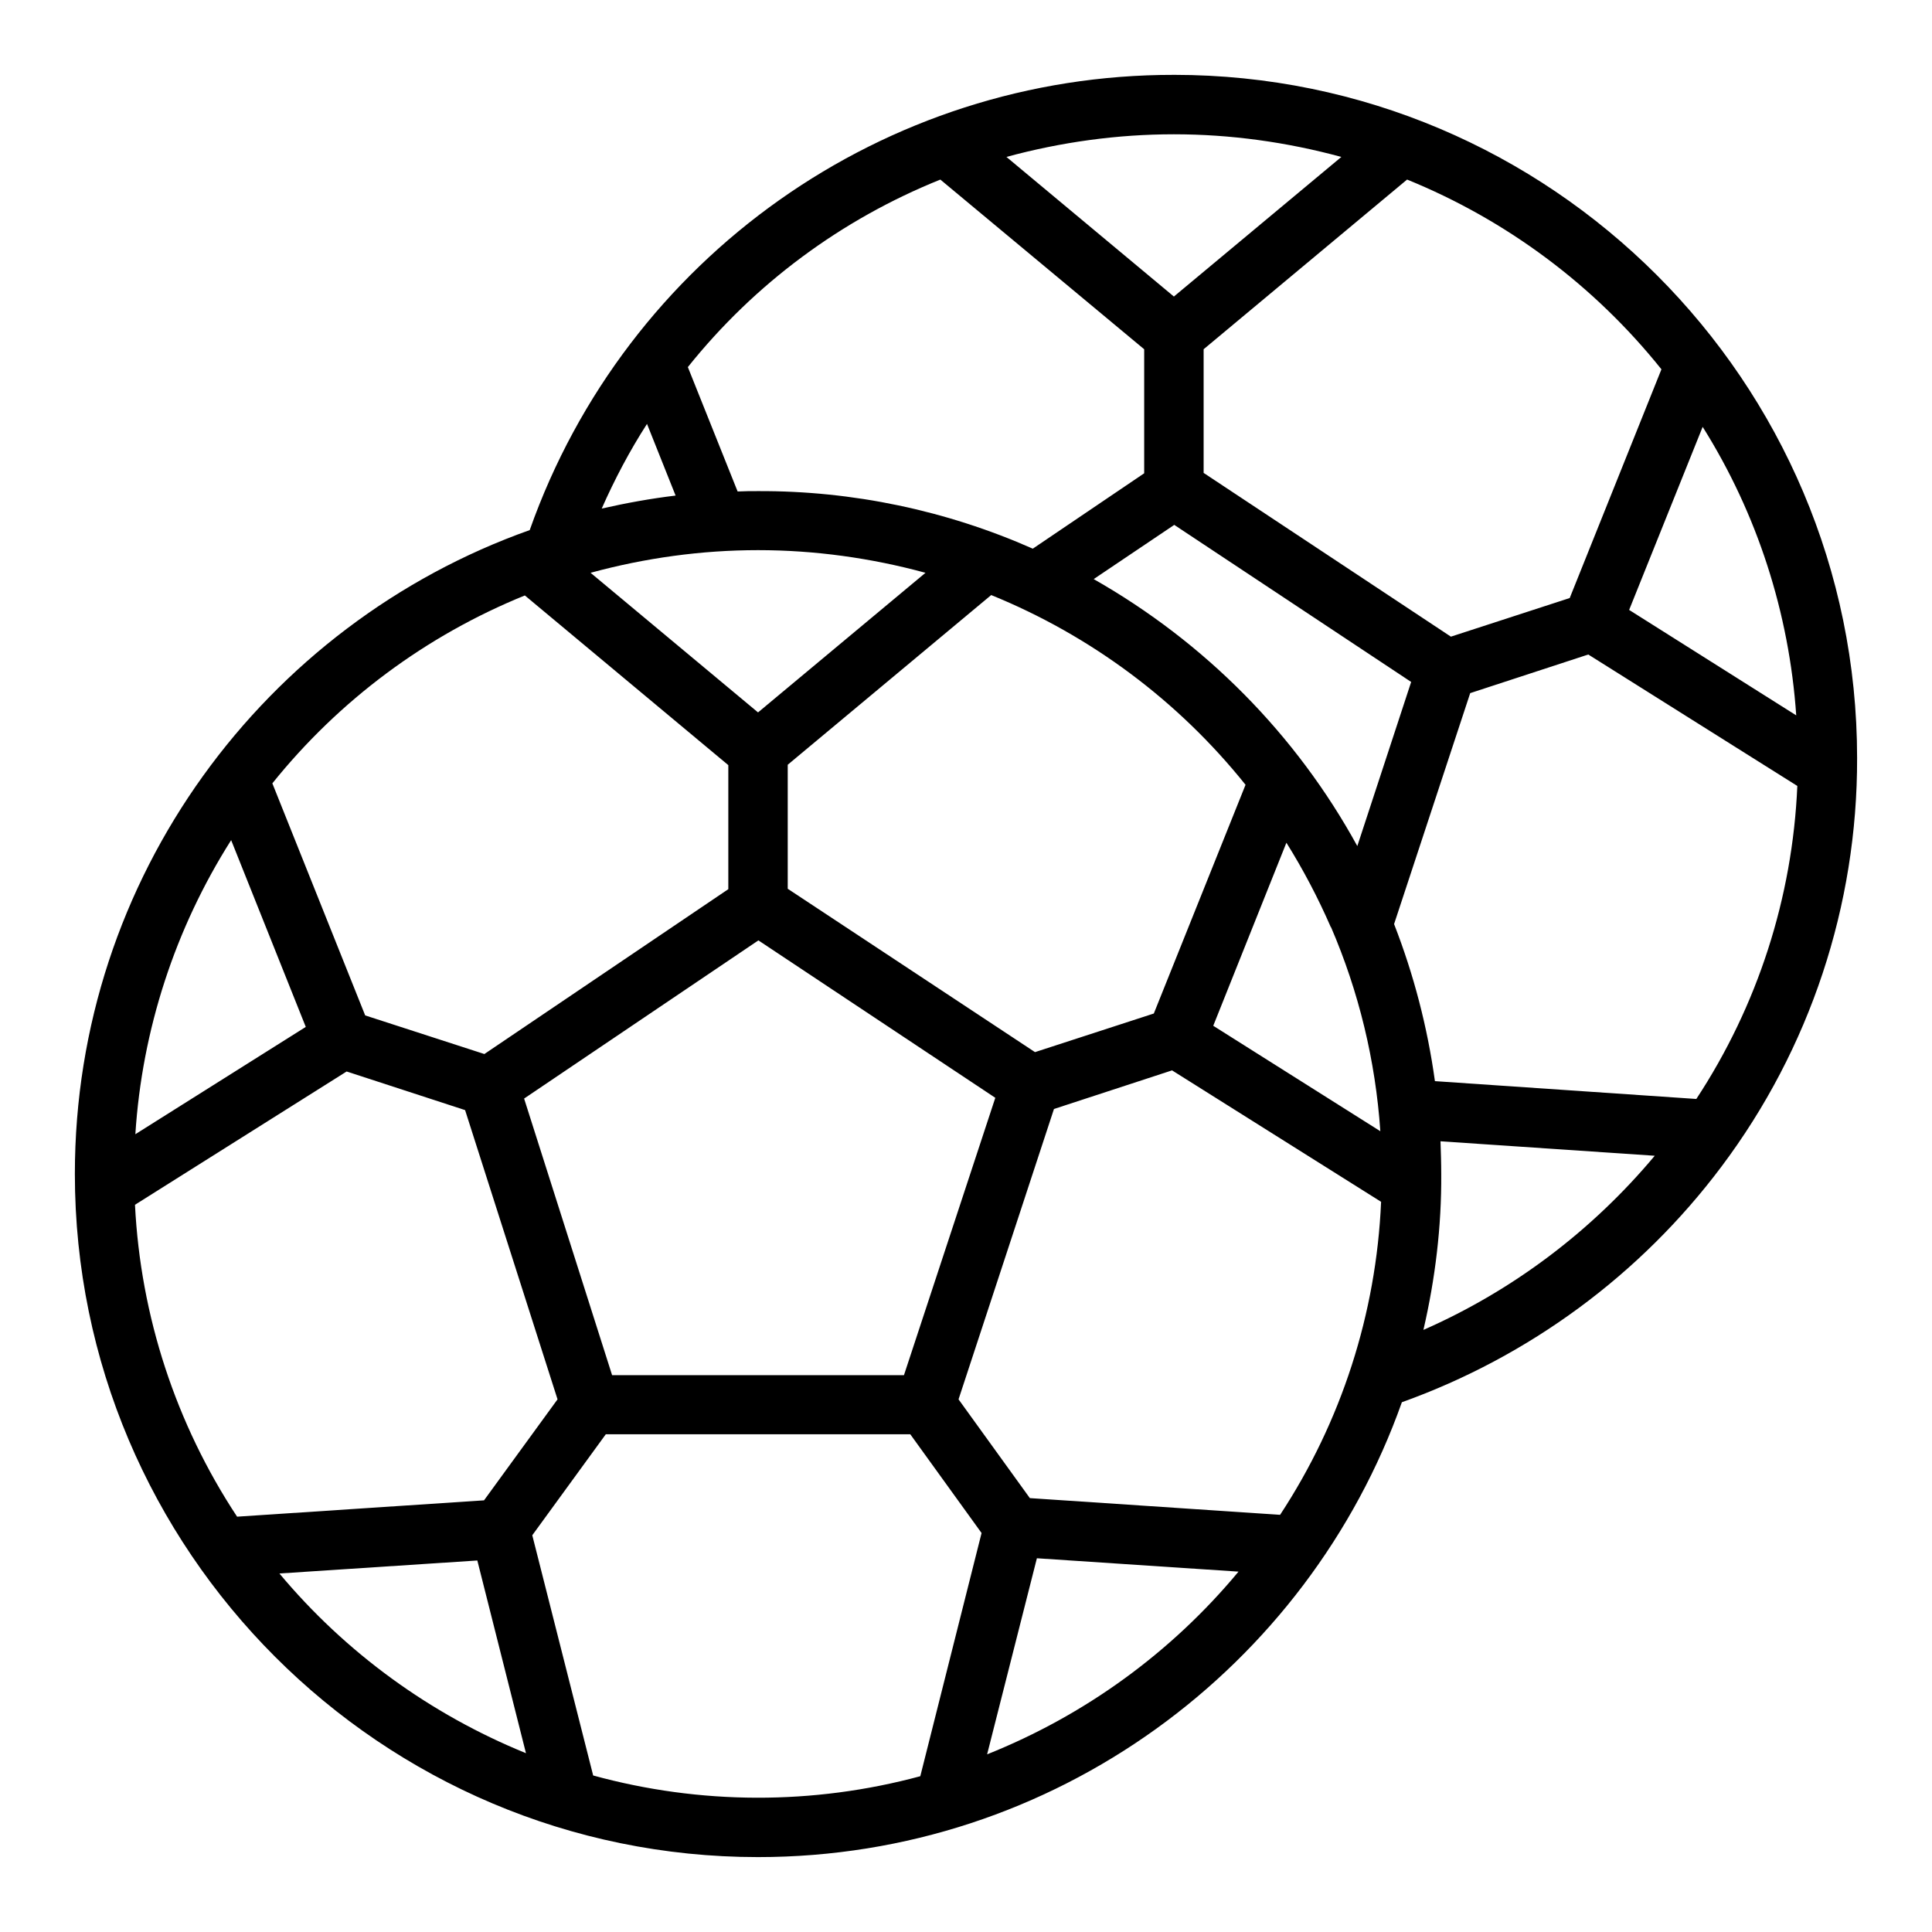
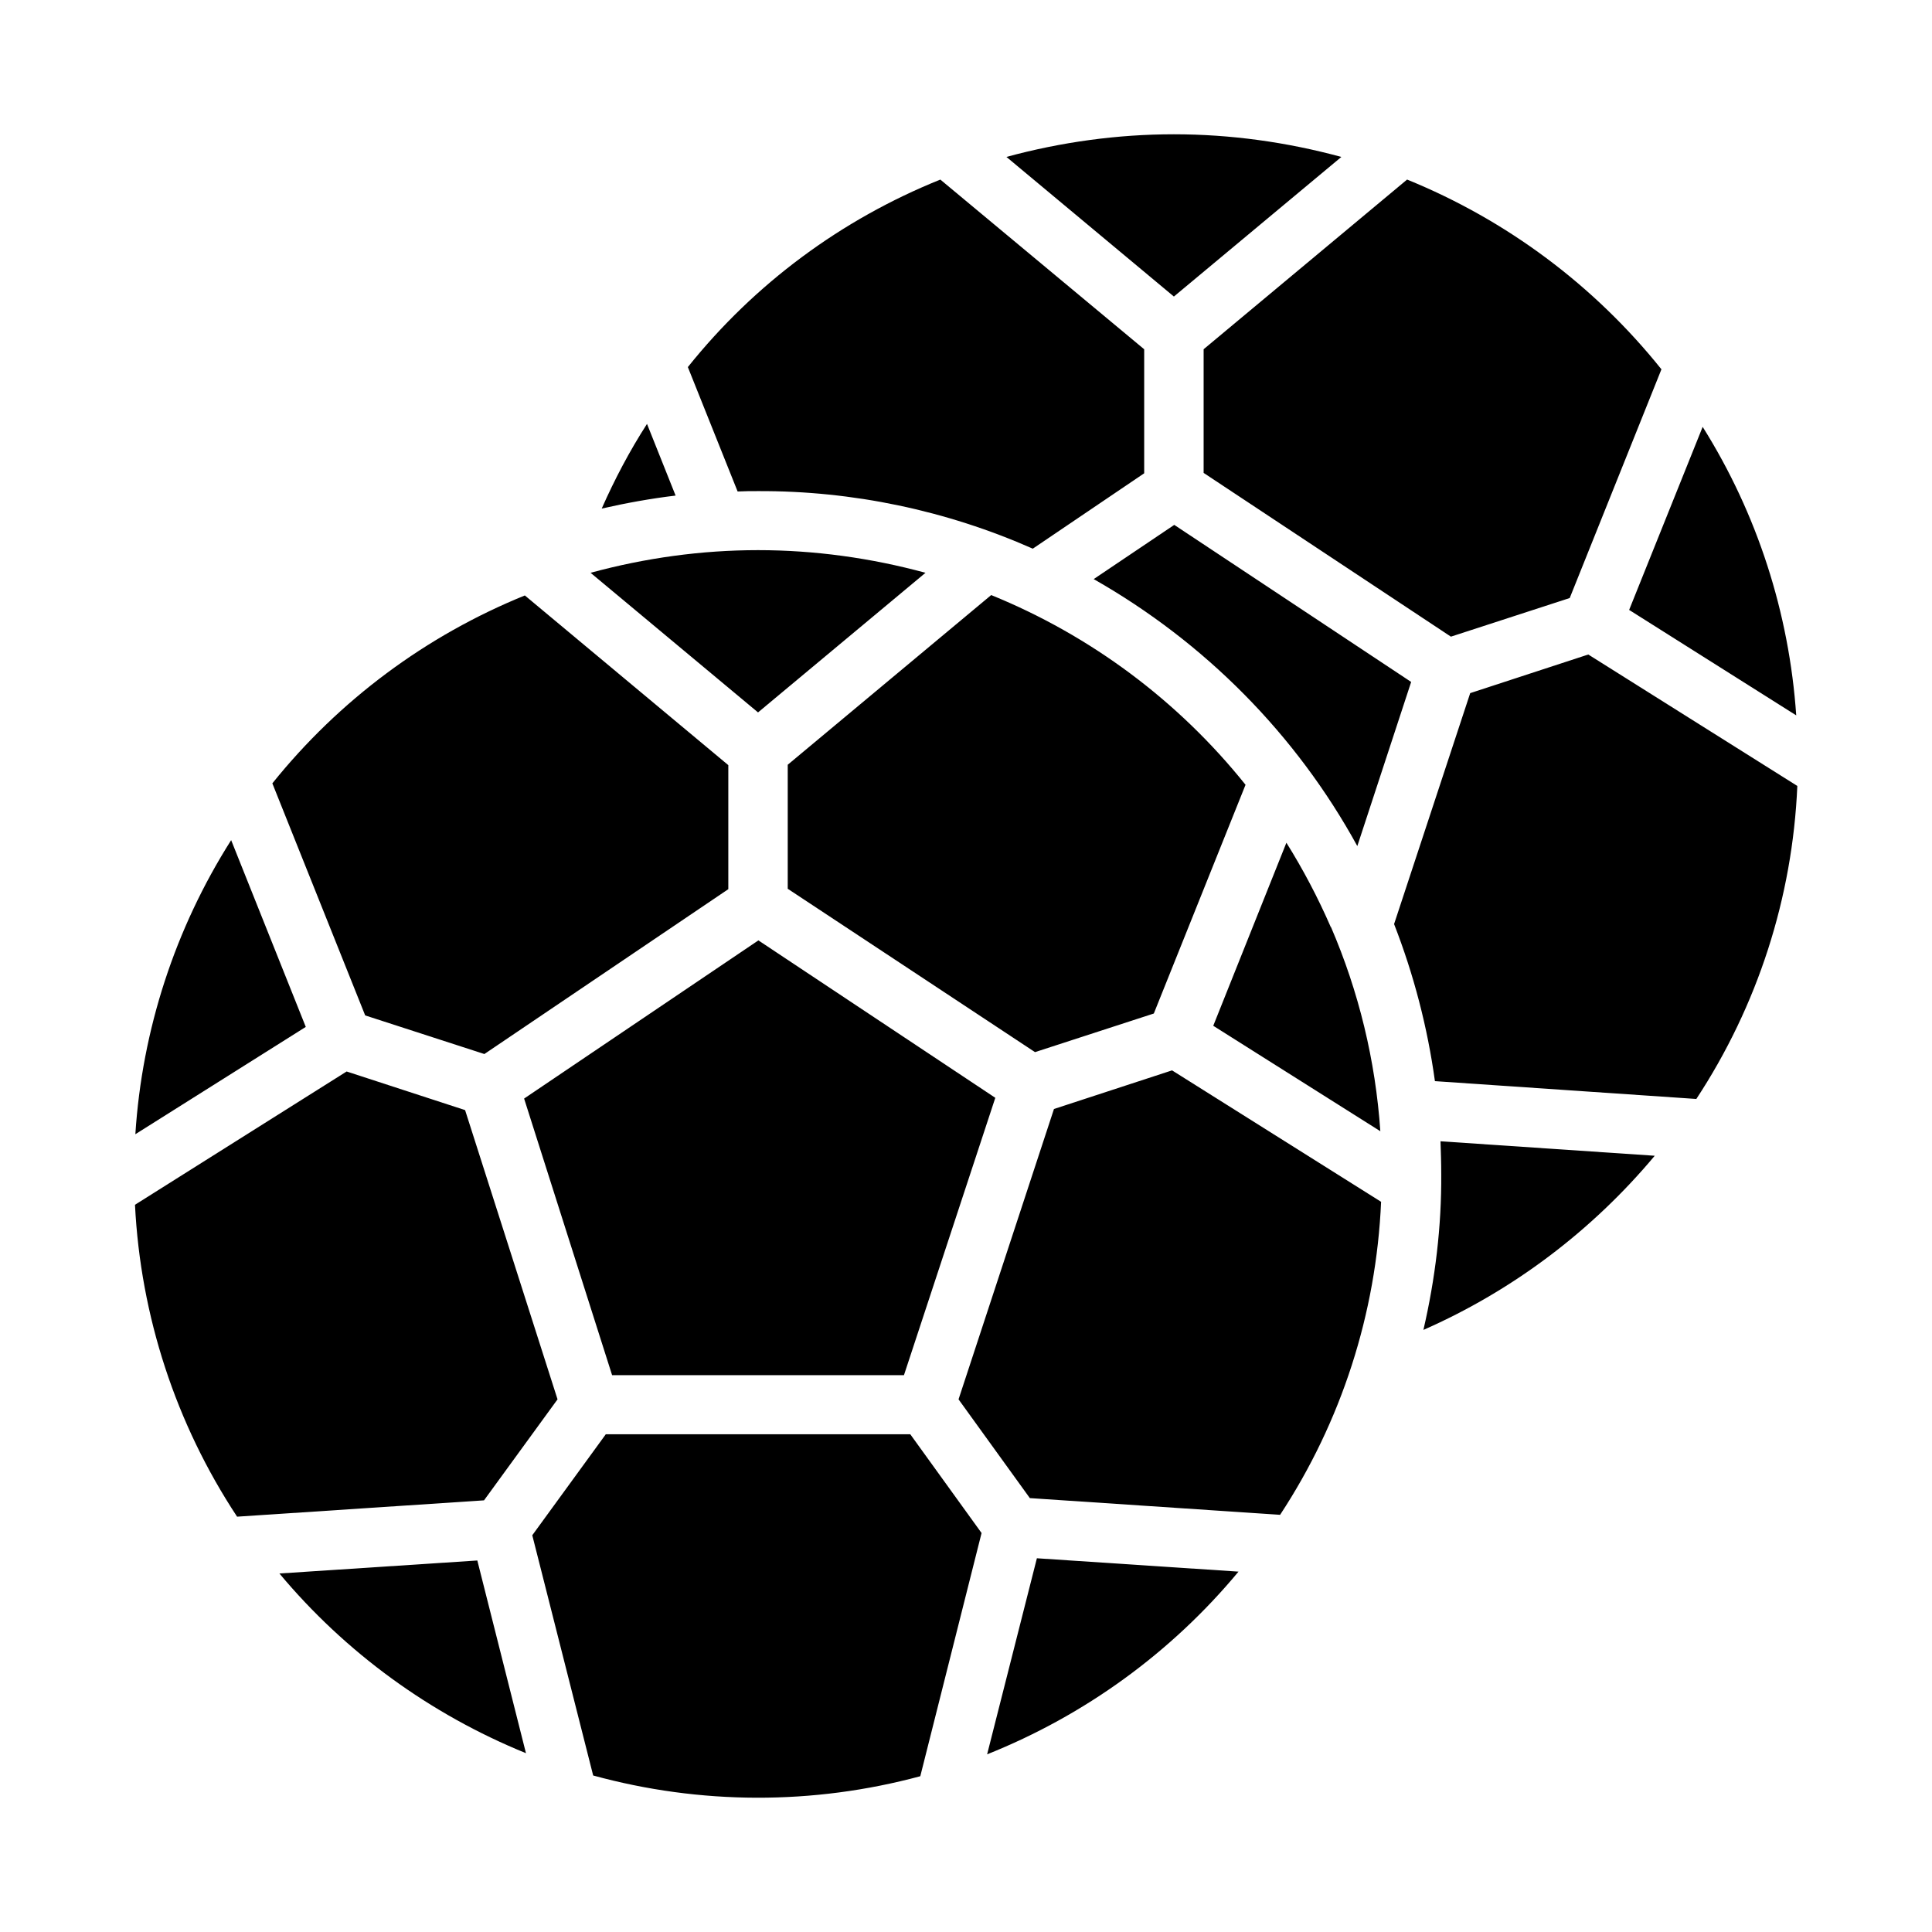
<svg xmlns="http://www.w3.org/2000/svg" fill="#000000" width="800px" height="800px" version="1.1" viewBox="144 144 512 512">
-   <path d="m455.1 163.84c-76.754-0.098-145.14 48.316-170.72 120.64-70.16 24.895-120.54 92.004-120.54 170.62 0 99.875 81.18 181.05 181.05 181.05 78.621 0 145.73-50.383 170.62-120.54 33.75-12.102 63.27-33.852 84.723-62.484 23.418-31.191 36.016-69.176 35.918-108.24 0.004-99.871-81.176-181.05-181.05-181.05zm164.92 169.74-44.281-27.945 19.484-48.512c14.465 23.027 22.926 49.297 24.797 76.457zm-35.723-91.707-24.305 60.613-31.488 10.234-65.531-43.395v-32.77l53.922-44.969c26.371 10.727 49.594 28.043 67.402 50.285zm-231.54 137.66v-32.867l53.922-44.969c26.371 10.727 49.594 28.043 67.402 50.281l-24.305 60.613-31.488 10.234zm55.008 55.398-24.207 73.504h-77.344l-23.32-73.305 62.09-41.918zm77.145-67.602c4.43 7.086 8.363 14.562 11.711 22.238v0.098h0.098c7.379 17.121 11.809 35.426 13.086 54.121l-44.281-27.945zm18.793 0.887c-16.234-29.617-40.441-54.023-69.863-70.75l21.352-14.367 62.781 41.625zm-48.609-188.63c14.957 0 29.914 2.066 44.379 6.004l-44.379 36.996-44.379-37c14.465-3.934 29.422-6 44.379-6zm-61.895 12.004 54.023 44.969v32.867l-29.52 19.977c-22.926-10.137-47.723-15.352-72.816-15.254-1.77 0-3.543 0-5.41 0.098l-13.188-32.965c17.711-22.137 40.738-39.16 66.91-49.691zm-77.734 64.75 7.578 18.992c-6.594 0.789-13.086 1.969-19.582 3.445 3.441-7.777 7.379-15.258 12.004-22.438zm29.422 33.453c14.957 0 29.914 2.066 44.379 6.004l-44.379 37-44.379-37c14.465-3.938 29.422-6.004 44.379-6.004zm-61.797 12.008 53.922 44.969v32.867l-64.648 43.691-31.586-10.234-24.602-61.5c17.715-22.047 40.742-39.168 66.914-49.793zm-77.832 64.844 19.777 49.496-45.164 28.438c1.77-27.652 10.527-54.516 25.387-77.934zm1.574 179.29c-16.234-24.602-25.586-53.137-27.059-82.656l56.09-35.324 31.391 10.234 24.5 76.652-19.484 26.766zm11.215 15.055 52.449-3.445 12.891 51.07c-25.387-10.332-47.824-26.664-65.34-47.625zm169.84 53.727c-28.438 7.676-58.352 7.578-86.691-0.195l-16.137-63.664 19.484-26.766h80.688l18.895 26.176zm17.711-5.805 13.188-51.957 53.43 3.543c-17.809 21.453-40.734 38.082-66.617 48.414zm77.641-63.469-66.32-4.43-18.895-26.172 25.289-76.949 31.293-10.234 55.398 34.832c-1.281 29.621-10.531 58.254-26.766 82.953zm37.98-49.004c3.148-13.578 4.82-27.453 4.723-41.328 0-2.953-0.098-5.805-0.195-8.66l56.777 3.836c-16.629 19.879-37.59 35.723-61.305 46.152zm72.324-61.203-69.273-4.723c-1.969-14.27-5.609-28.242-10.824-41.625l20.172-61.203 31.293-10.234 55.398 34.832c-1.277 29.621-10.527 58.254-26.766 82.953z" />
+   <path d="m455.1 163.84zm164.92 169.74-44.281-27.945 19.484-48.512c14.465 23.027 22.926 49.297 24.797 76.457zm-35.723-91.707-24.305 60.613-31.488 10.234-65.531-43.395v-32.77l53.922-44.969c26.371 10.727 49.594 28.043 67.402 50.285zm-231.54 137.66v-32.867l53.922-44.969c26.371 10.727 49.594 28.043 67.402 50.281l-24.305 60.613-31.488 10.234zm55.008 55.398-24.207 73.504h-77.344l-23.32-73.305 62.09-41.918zm77.145-67.602c4.43 7.086 8.363 14.562 11.711 22.238v0.098h0.098c7.379 17.121 11.809 35.426 13.086 54.121l-44.281-27.945zm18.793 0.887c-16.234-29.617-40.441-54.023-69.863-70.75l21.352-14.367 62.781 41.625zm-48.609-188.63c14.957 0 29.914 2.066 44.379 6.004l-44.379 36.996-44.379-37c14.465-3.934 29.422-6 44.379-6zm-61.895 12.004 54.023 44.969v32.867l-29.52 19.977c-22.926-10.137-47.723-15.352-72.816-15.254-1.77 0-3.543 0-5.41 0.098l-13.188-32.965c17.711-22.137 40.738-39.16 66.91-49.691zm-77.734 64.75 7.578 18.992c-6.594 0.789-13.086 1.969-19.582 3.445 3.441-7.777 7.379-15.258 12.004-22.438zm29.422 33.453c14.957 0 29.914 2.066 44.379 6.004l-44.379 37-44.379-37c14.465-3.938 29.422-6.004 44.379-6.004zm-61.797 12.008 53.922 44.969v32.867l-64.648 43.691-31.586-10.234-24.602-61.5c17.715-22.047 40.742-39.168 66.914-49.793zm-77.832 64.844 19.777 49.496-45.164 28.438c1.77-27.652 10.527-54.516 25.387-77.934zm1.574 179.29c-16.234-24.602-25.586-53.137-27.059-82.656l56.09-35.324 31.391 10.234 24.5 76.652-19.484 26.766zm11.215 15.055 52.449-3.445 12.891 51.07c-25.387-10.332-47.824-26.664-65.34-47.625zm169.84 53.727c-28.438 7.676-58.352 7.578-86.691-0.195l-16.137-63.664 19.484-26.766h80.688l18.895 26.176zm17.711-5.805 13.188-51.957 53.43 3.543c-17.809 21.453-40.734 38.082-66.617 48.414zm77.641-63.469-66.32-4.43-18.895-26.172 25.289-76.949 31.293-10.234 55.398 34.832c-1.281 29.621-10.531 58.254-26.766 82.953zm37.98-49.004c3.148-13.578 4.82-27.453 4.723-41.328 0-2.953-0.098-5.805-0.195-8.66l56.777 3.836c-16.629 19.879-37.59 35.723-61.305 46.152zm72.324-61.203-69.273-4.723c-1.969-14.27-5.609-28.242-10.824-41.625l20.172-61.203 31.293-10.234 55.398 34.832c-1.277 29.621-10.527 58.254-26.766 82.953z" />
</svg>